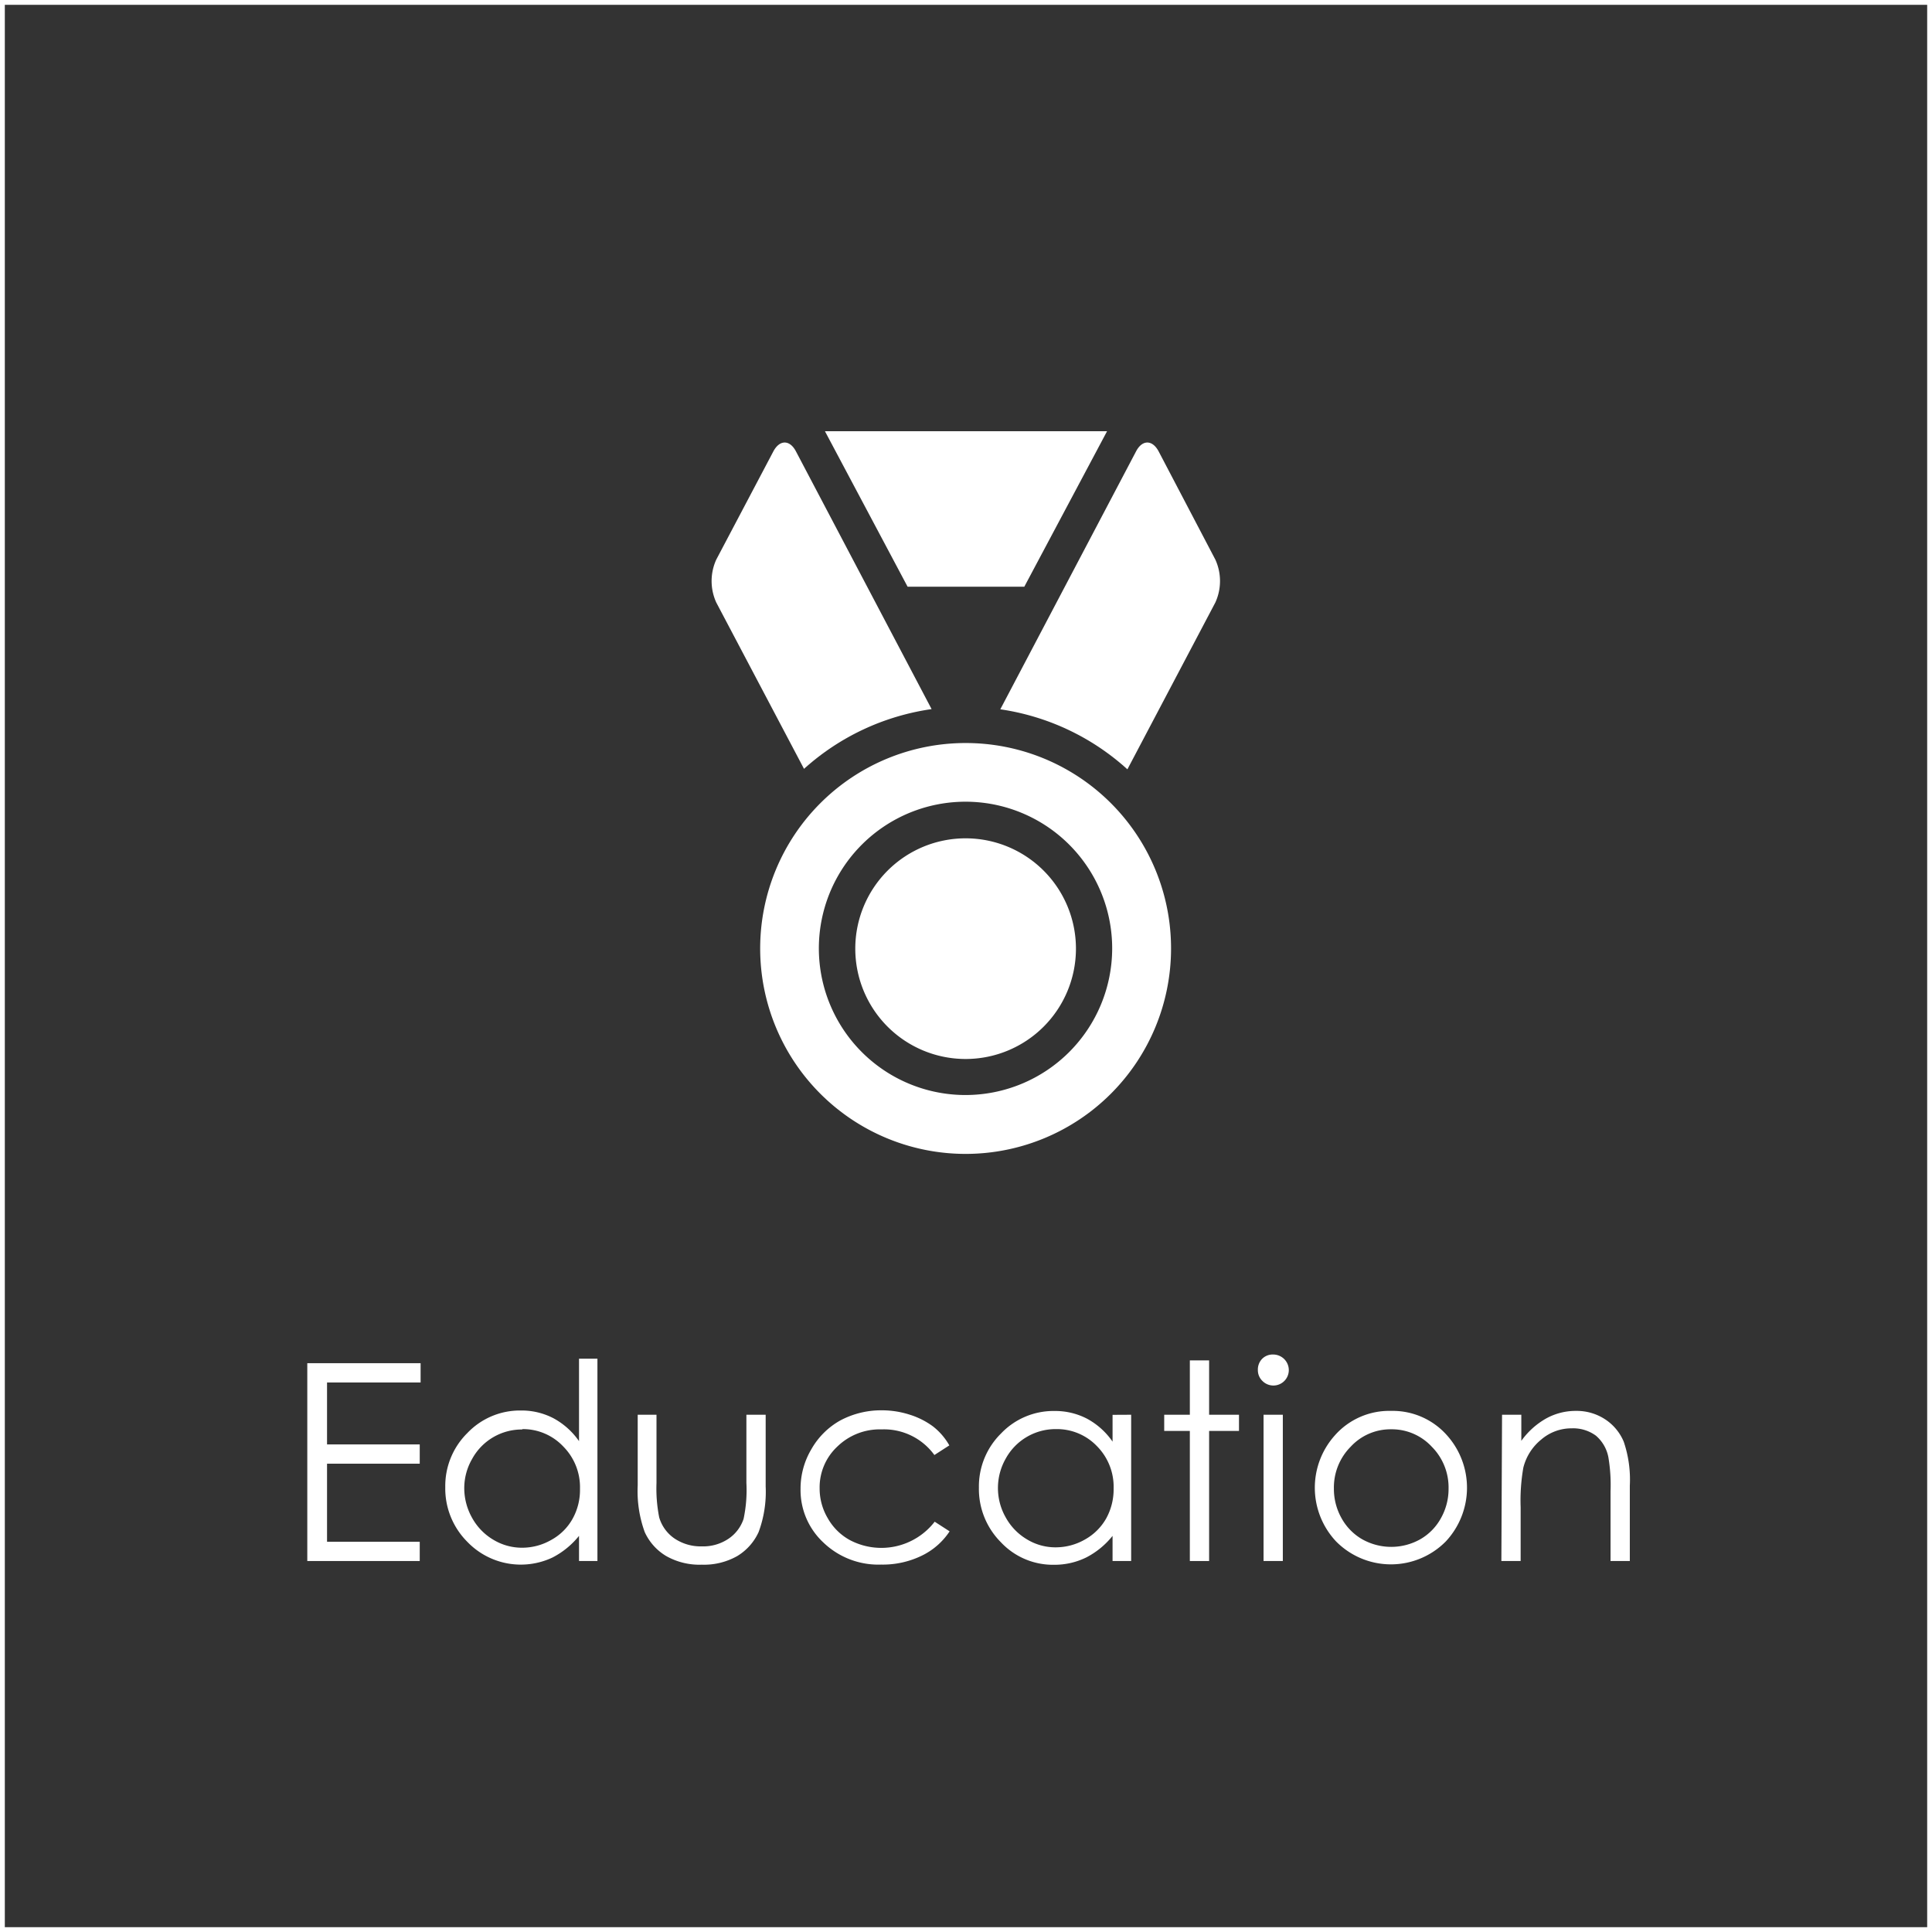
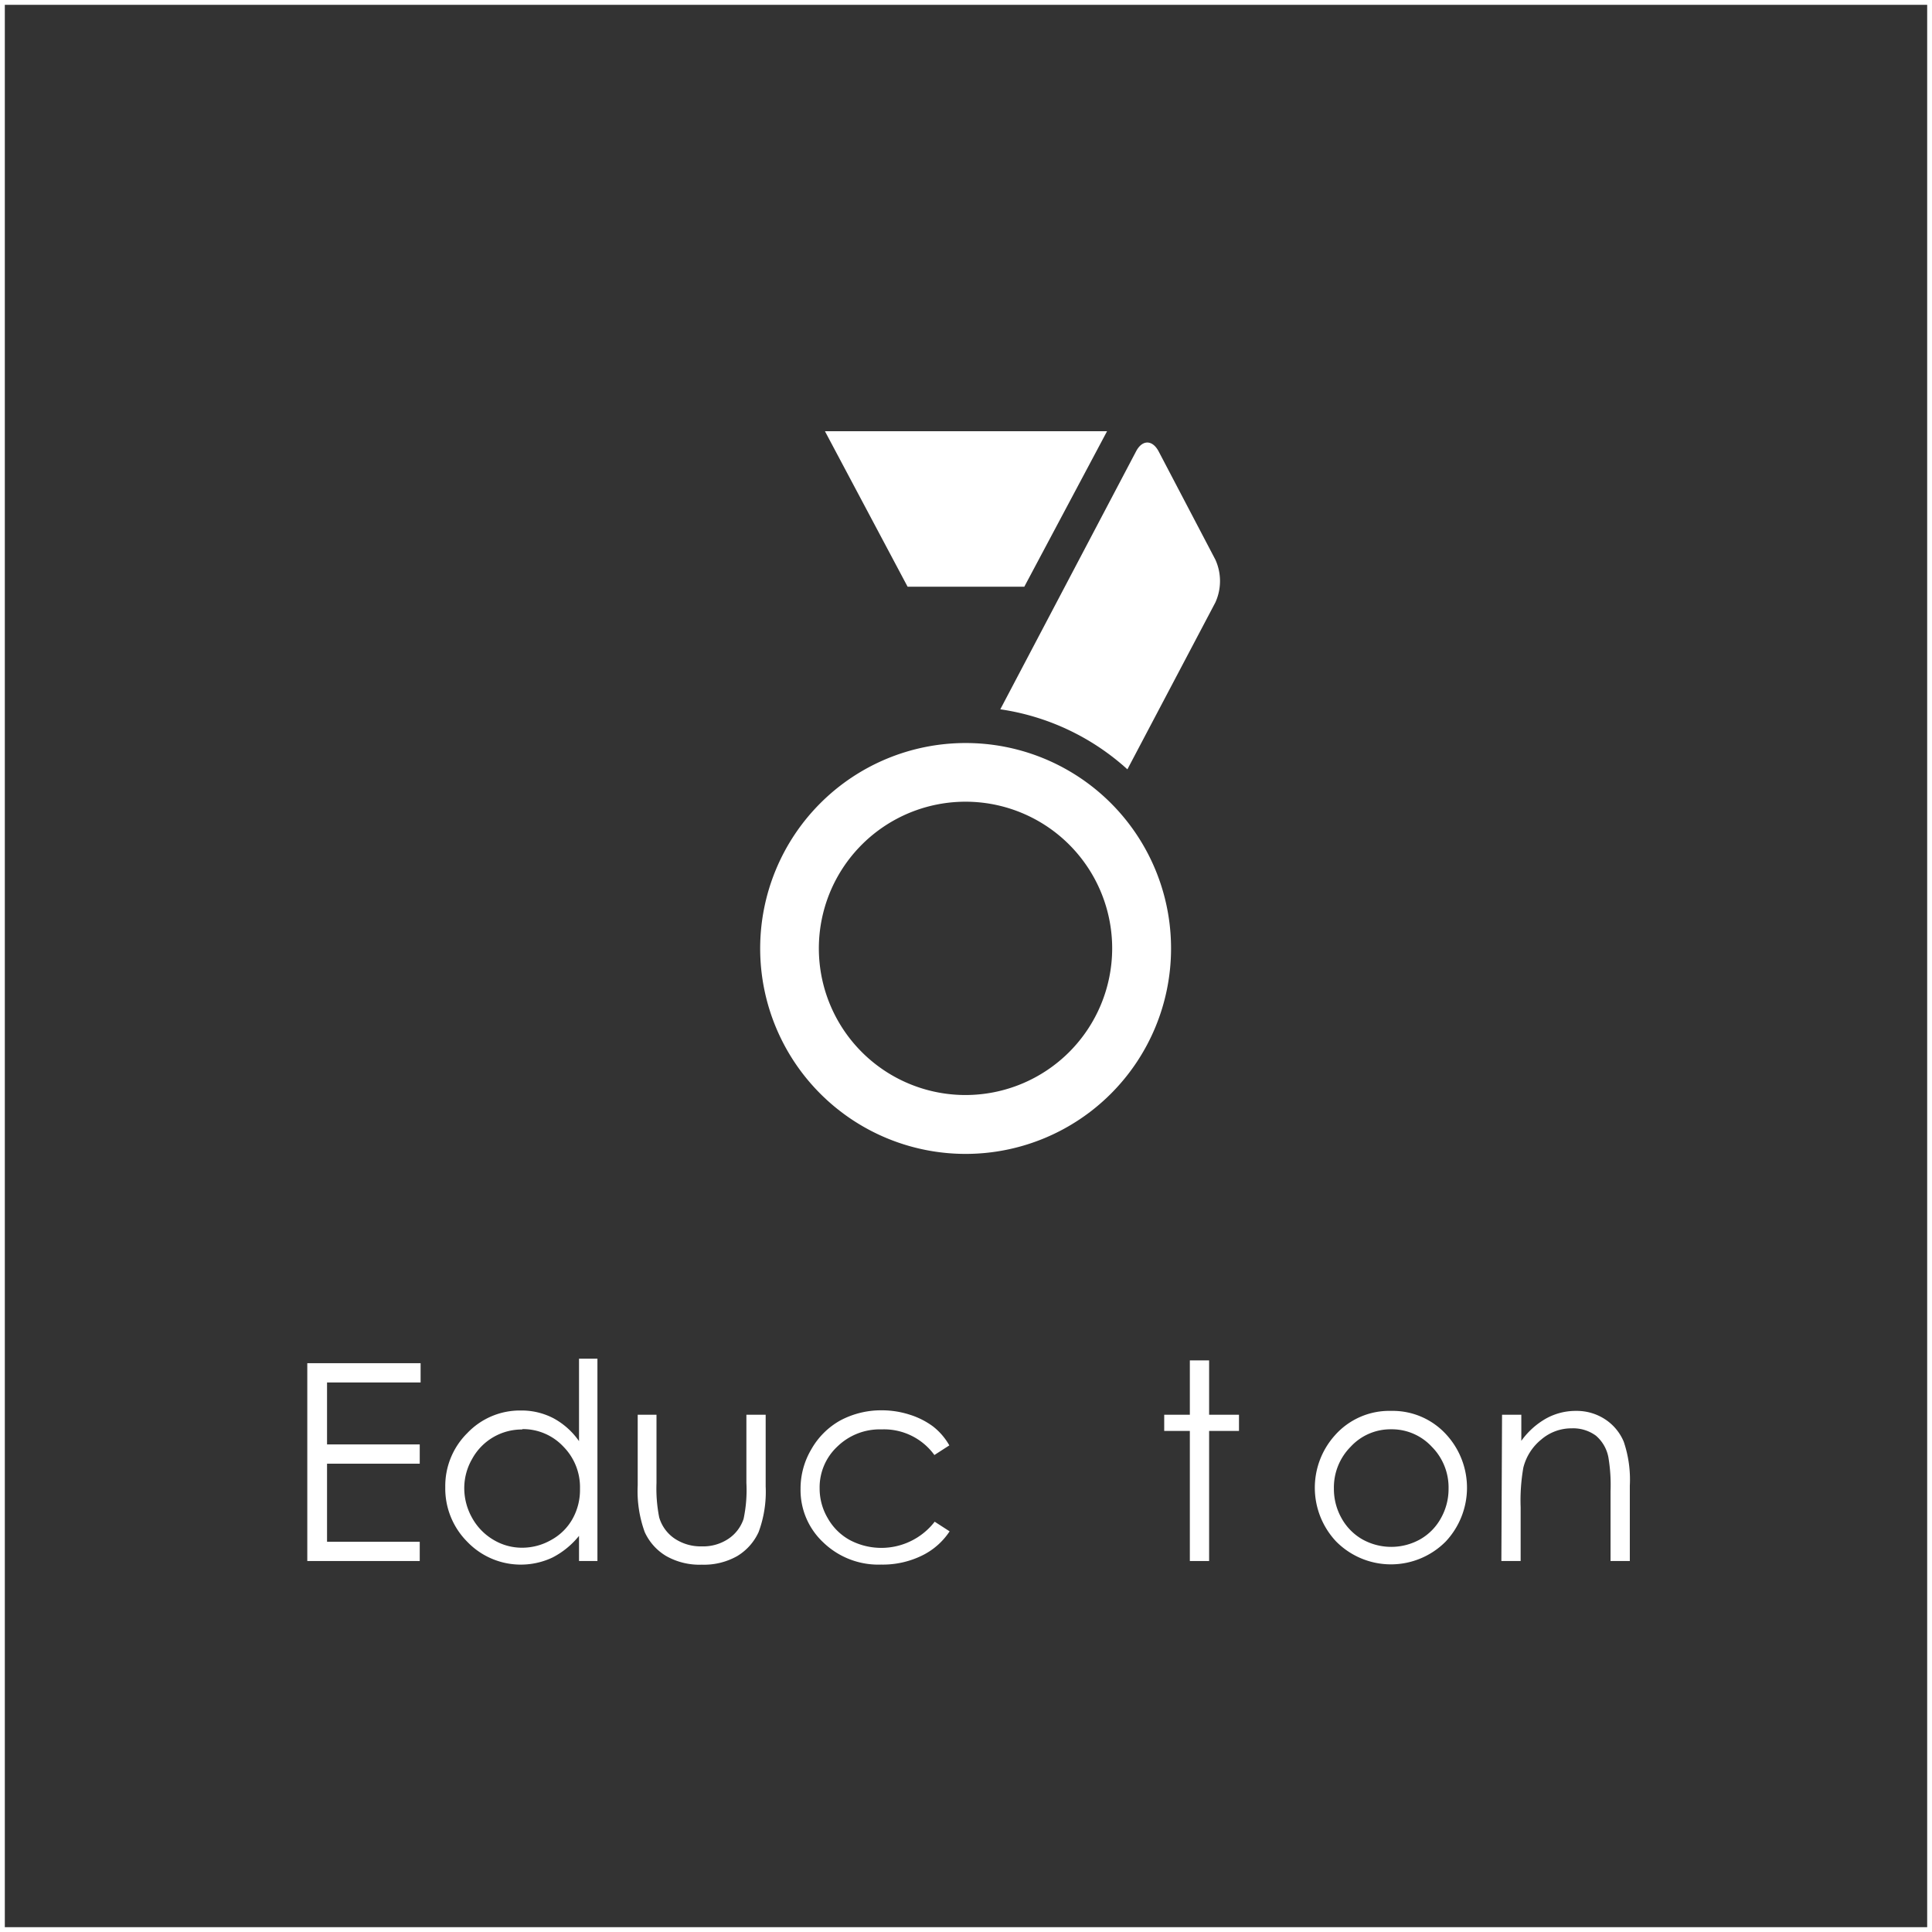
<svg xmlns="http://www.w3.org/2000/svg" viewBox="0 0 200.5 200.5">
  <rect x="0" y="0" width="200.5" height="200.5" fill="#333333" stroke="none" />
  <defs>
    <style>.cls-1{fill:none;stroke:#fff;stroke-miterlimit:10;stroke-width:0.5px;}.cls-2{fill:#fff;}</style>
  </defs>
  <title>Asset 7</title>
  <g id="Layer_2" data-name="Layer 2">
    <g id="Layer_2-2" data-name="Layer 2">
      <rect class="cls-1" x="0.25" y="0.25" width="200" height="200" />
      <path class="cls-2" d="M31.89,141.47H43.65v2H33.94v6.43h9.62v2H33.94V160h9.62v2H31.89Z" />
      <path class="cls-2" d="M62,141v21H60.09v-2.61a8.57,8.57,0,0,1-2.76,2.25A7.7,7.7,0,0,1,48.49,160a7.82,7.82,0,0,1-2.28-5.68,7.72,7.72,0,0,1,2.3-5.61,7.53,7.53,0,0,1,5.54-2.33,7.15,7.15,0,0,1,3.38.8,7.66,7.66,0,0,1,2.66,2.38V141Zm-7.8,7.35a5.87,5.87,0,0,0-5.2,3.05,6.05,6.05,0,0,0-.82,3.06,6.28,6.28,0,0,0,.82,3.07,6,6,0,0,0,2.21,2.27,5.74,5.74,0,0,0,3,.82,6.06,6.06,0,0,0,3-.81,5.61,5.61,0,0,0,2.21-2.19,6.15,6.15,0,0,0,.77-3.1,6,6,0,0,0-1.73-4.4A5.75,5.75,0,0,0,54.21,148.31Z" />
      <path class="cls-2" d="M66.18,146.82h1.95v7.08a15.45,15.45,0,0,0,.28,3.57,4,4,0,0,0,1.6,2.2,4.87,4.87,0,0,0,2.82.81,4.71,4.71,0,0,0,2.77-.79,4,4,0,0,0,1.57-2.07,14.38,14.38,0,0,0,.29-3.72v-7.08h2v7.44a12,12,0,0,1-.73,4.73,5.63,5.63,0,0,1-2.21,2.49,7,7,0,0,1-3.69.9,7,7,0,0,1-3.7-.9A5.59,5.59,0,0,1,66.91,159a12.45,12.45,0,0,1-.73-4.85Z" />
      <path class="cls-2" d="M98.52,150l-1.55,1a6.46,6.46,0,0,0-5.47-2.66,6.31,6.31,0,0,0-4.6,1.78,5.79,5.79,0,0,0-1.84,4.33,6.05,6.05,0,0,0,.85,3.12,5.86,5.86,0,0,0,2.31,2.27A7,7,0,0,0,97,157.92l1.55,1a7.21,7.21,0,0,1-2.92,2.54,9.24,9.24,0,0,1-4.18.91,8.23,8.23,0,0,1-6-2.29,7.43,7.43,0,0,1-2.37-5.56,8,8,0,0,1,1.11-4.1,7.86,7.86,0,0,1,3-3,9,9,0,0,1,4.34-1.06,9.41,9.41,0,0,1,2.9.46,8.16,8.16,0,0,1,2.38,1.2A6.63,6.63,0,0,1,98.52,150Z" />
-       <path class="cls-2" d="M117.39,146.82V162h-1.93v-2.61a8.43,8.43,0,0,1-2.75,2.25,7.47,7.47,0,0,1-3.34.75,7.39,7.39,0,0,1-5.5-2.34,7.82,7.82,0,0,1-2.28-5.68,7.72,7.72,0,0,1,2.3-5.61,7.51,7.51,0,0,1,5.54-2.33,7.17,7.17,0,0,1,3.38.8,7.63,7.63,0,0,1,2.65,2.38v-2.78Zm-7.8,1.49a5.9,5.9,0,0,0-5.21,3.05,6.17,6.17,0,0,0,0,6.13,6,6,0,0,0,2.21,2.27,5.68,5.68,0,0,0,3,.82,6.1,6.1,0,0,0,3-.81,5.74,5.74,0,0,0,2.21-2.19,6.25,6.25,0,0,0,.77-3.1,6,6,0,0,0-1.73-4.4A5.75,5.75,0,0,0,109.59,148.31Z" />
      <path class="cls-2" d="M123.48,141.18h2v5.64h3.1v1.68h-3.1V162h-2V148.5h-2.66v-1.68h2.66Z" />
-       <path class="cls-2" d="M132.13,140.57a1.62,1.62,0,0,1,1.62,1.62,1.6,1.6,0,0,1-2.74,1.12,1.54,1.54,0,0,1-.47-1.12A1.59,1.59,0,0,1,131,141,1.54,1.54,0,0,1,132.13,140.57Zm-1,6.25h2V162h-2Z" />
      <path class="cls-2" d="M144.36,146.42a7.52,7.52,0,0,1,5.81,2.54,8.16,8.16,0,0,1-.12,11,8,8,0,0,1-11.4,0,8.14,8.14,0,0,1-.12-11A7.53,7.53,0,0,1,144.36,146.42Zm0,1.91a5.62,5.62,0,0,0-4.18,1.8,6,6,0,0,0-1.75,4.36,6.18,6.18,0,0,0,.79,3.06,5.71,5.71,0,0,0,2.16,2.2,6.15,6.15,0,0,0,6,0,5.64,5.64,0,0,0,2.16-2.2,6.18,6.18,0,0,0,.79-3.06,6,6,0,0,0-1.75-4.36A5.65,5.65,0,0,0,144.35,148.33Z" />
      <path class="cls-2" d="M155.88,146.82h2v2.71a8,8,0,0,1,2.59-2.33,6.34,6.34,0,0,1,3.1-.78,5.37,5.37,0,0,1,3,.87,5.14,5.14,0,0,1,1.94,2.33,12.23,12.23,0,0,1,.63,4.56V162h-2v-7.24a17.29,17.29,0,0,0-.22-3.5,3.9,3.9,0,0,0-1.3-2.27,4,4,0,0,0-2.51-.76,4.8,4.8,0,0,0-3.17,1.17,5.45,5.45,0,0,0-1.85,2.91,19.74,19.74,0,0,0-.28,4.12V162h-2Z" />
      <polygon class="cls-2" points="106.3 60.89 114.89 44.75 85.61 44.75 94.19 60.89 106.3 60.89" />
      <path class="cls-2" d="M120.24,46.84c-.65-1.22-1.7-1.22-2.34,0L103.81,73.61A25,25,0,0,1,117,79.84l9.13-17.32a5.37,5.37,0,0,0,0-4.44Z" />
-       <path class="cls-2" d="M96.68,73.59,82.6,46.84c-.64-1.22-1.69-1.22-2.34,0L74.33,58.08a5.37,5.37,0,0,0,0,4.44l9.11,17.27A25.05,25.05,0,0,1,96.68,73.59Z" />
      <path class="cls-2" d="M100.21,77.11a21.32,21.32,0,1,0,21.32,21.32A21.31,21.31,0,0,0,100.21,77.11Zm0,36.53a15.22,15.22,0,1,1,15.21-15.21A15.23,15.23,0,0,1,100.21,113.64Z" />
-       <path class="cls-2" d="M100.21,87a11.45,11.45,0,1,0,11.45,11.45A11.45,11.45,0,0,0,100.21,87Z" />
    </g>
  </g>
</svg>